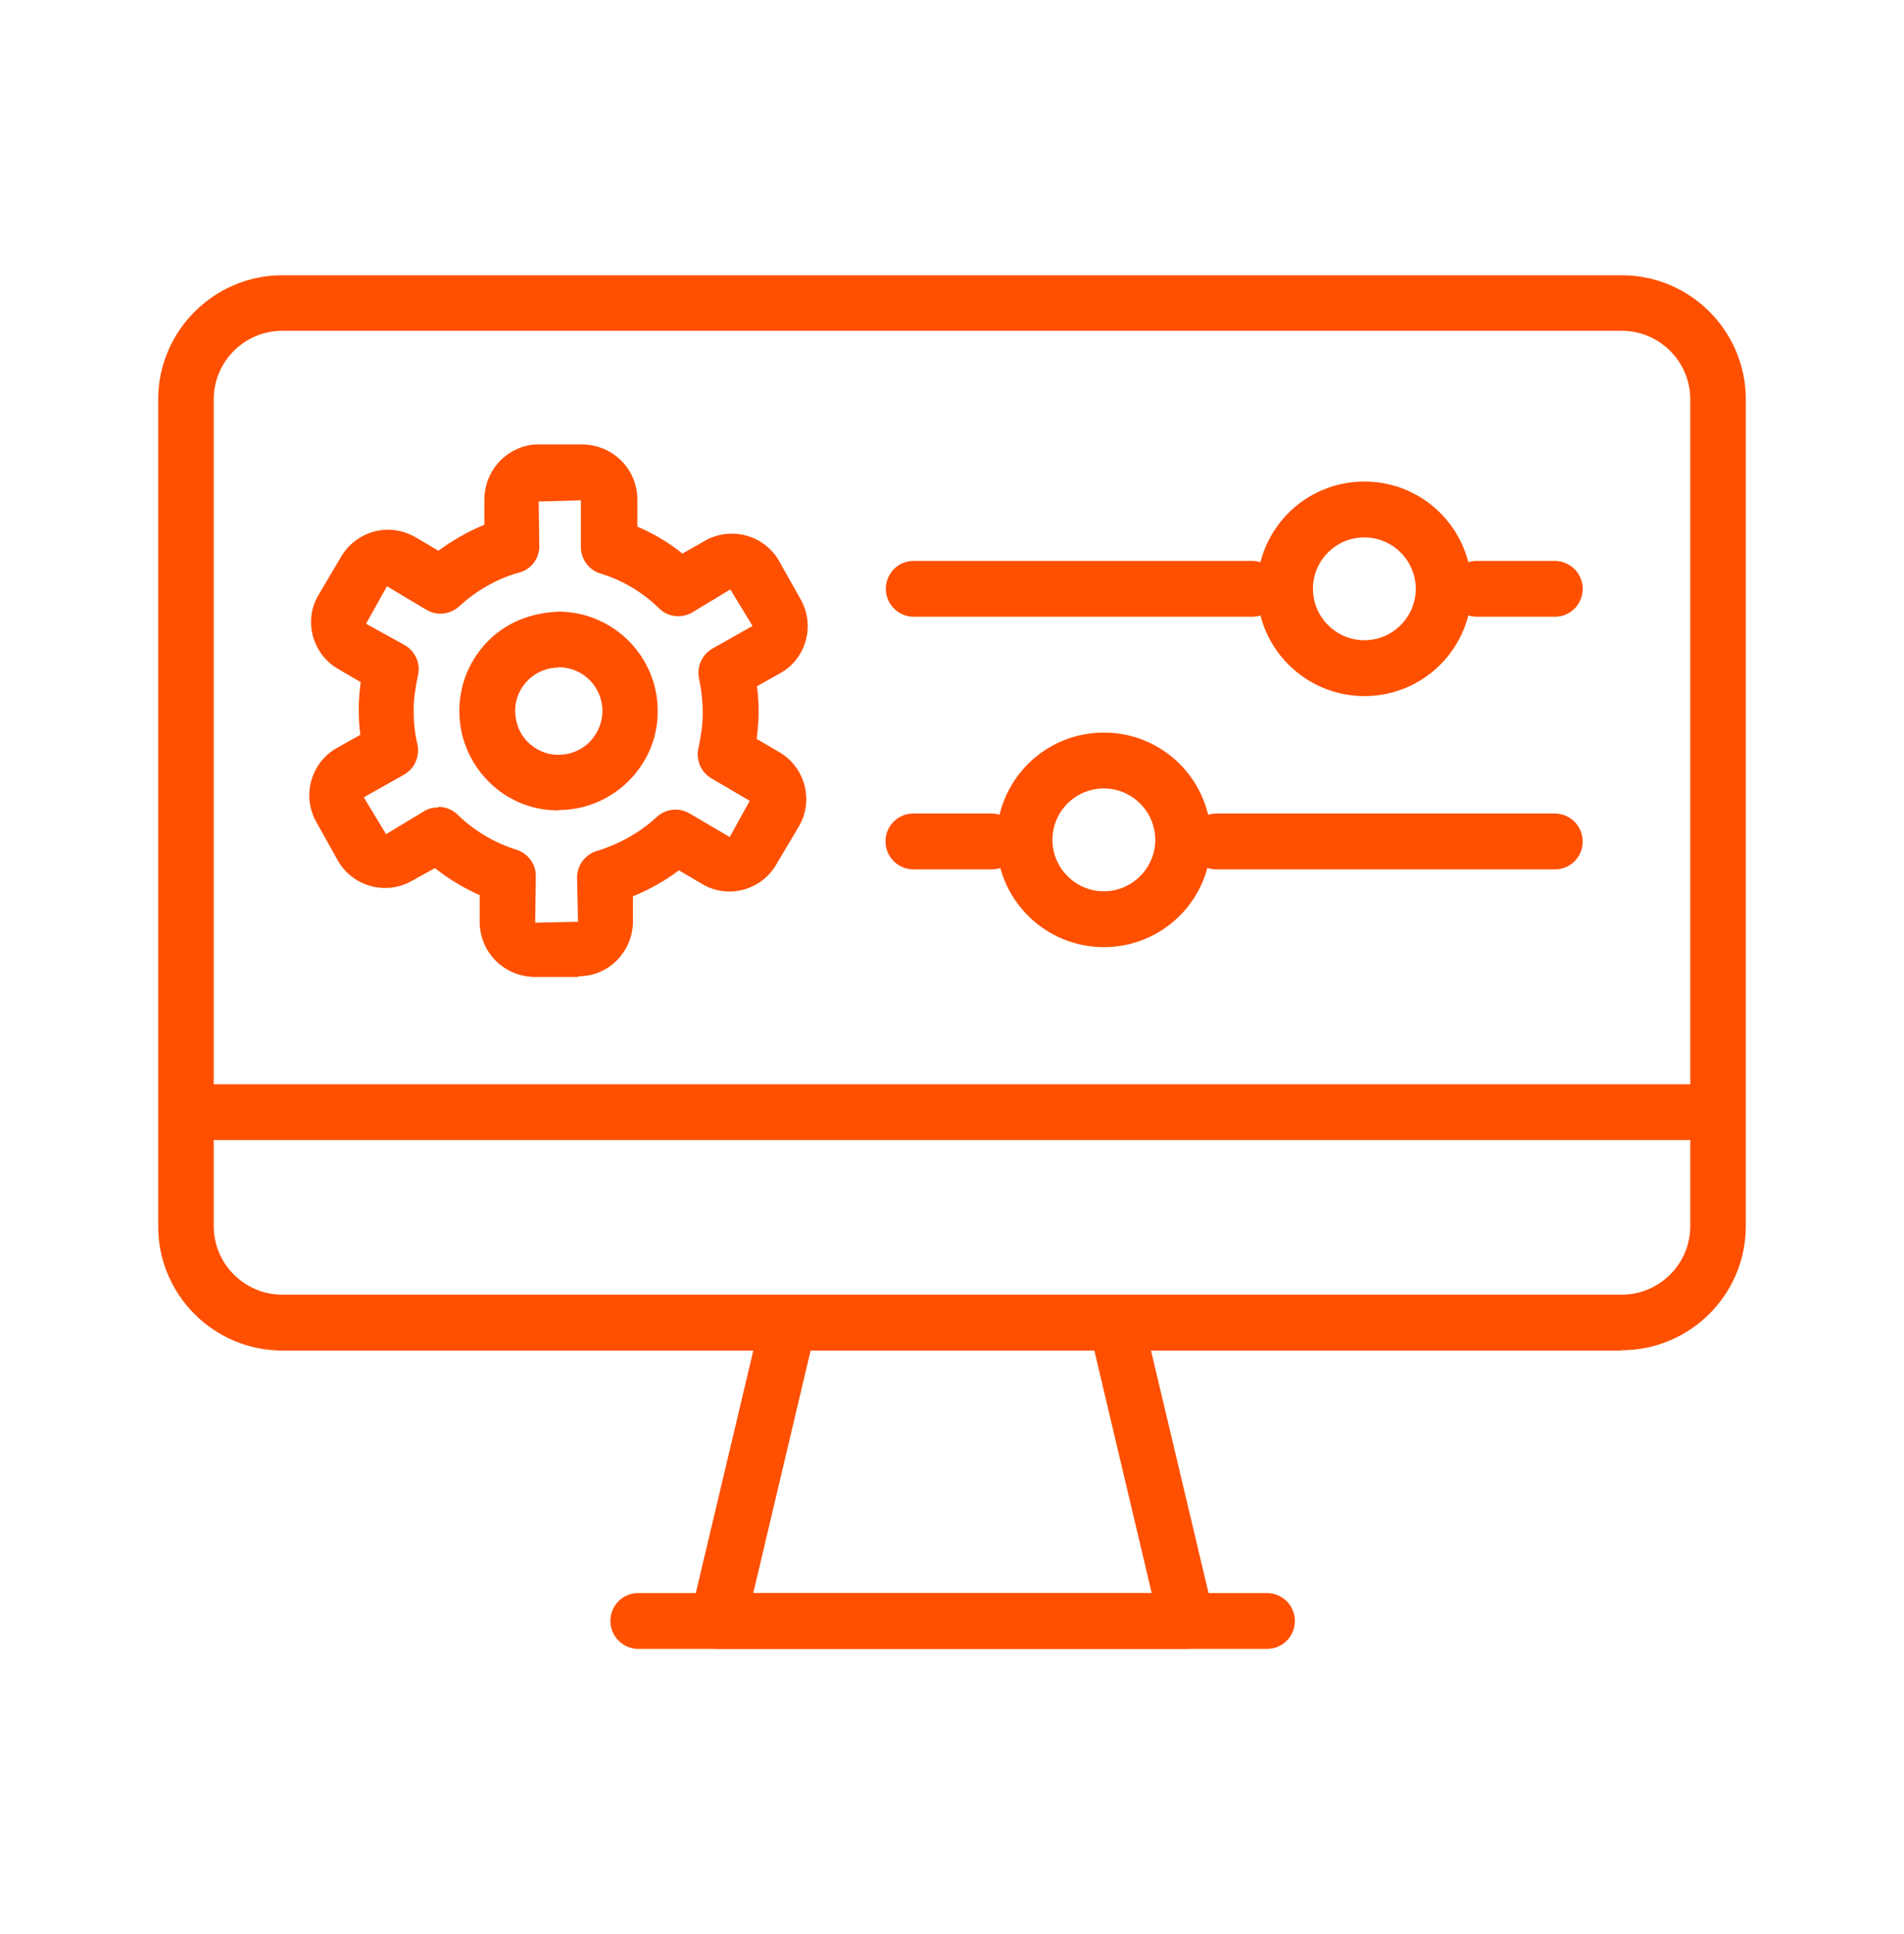
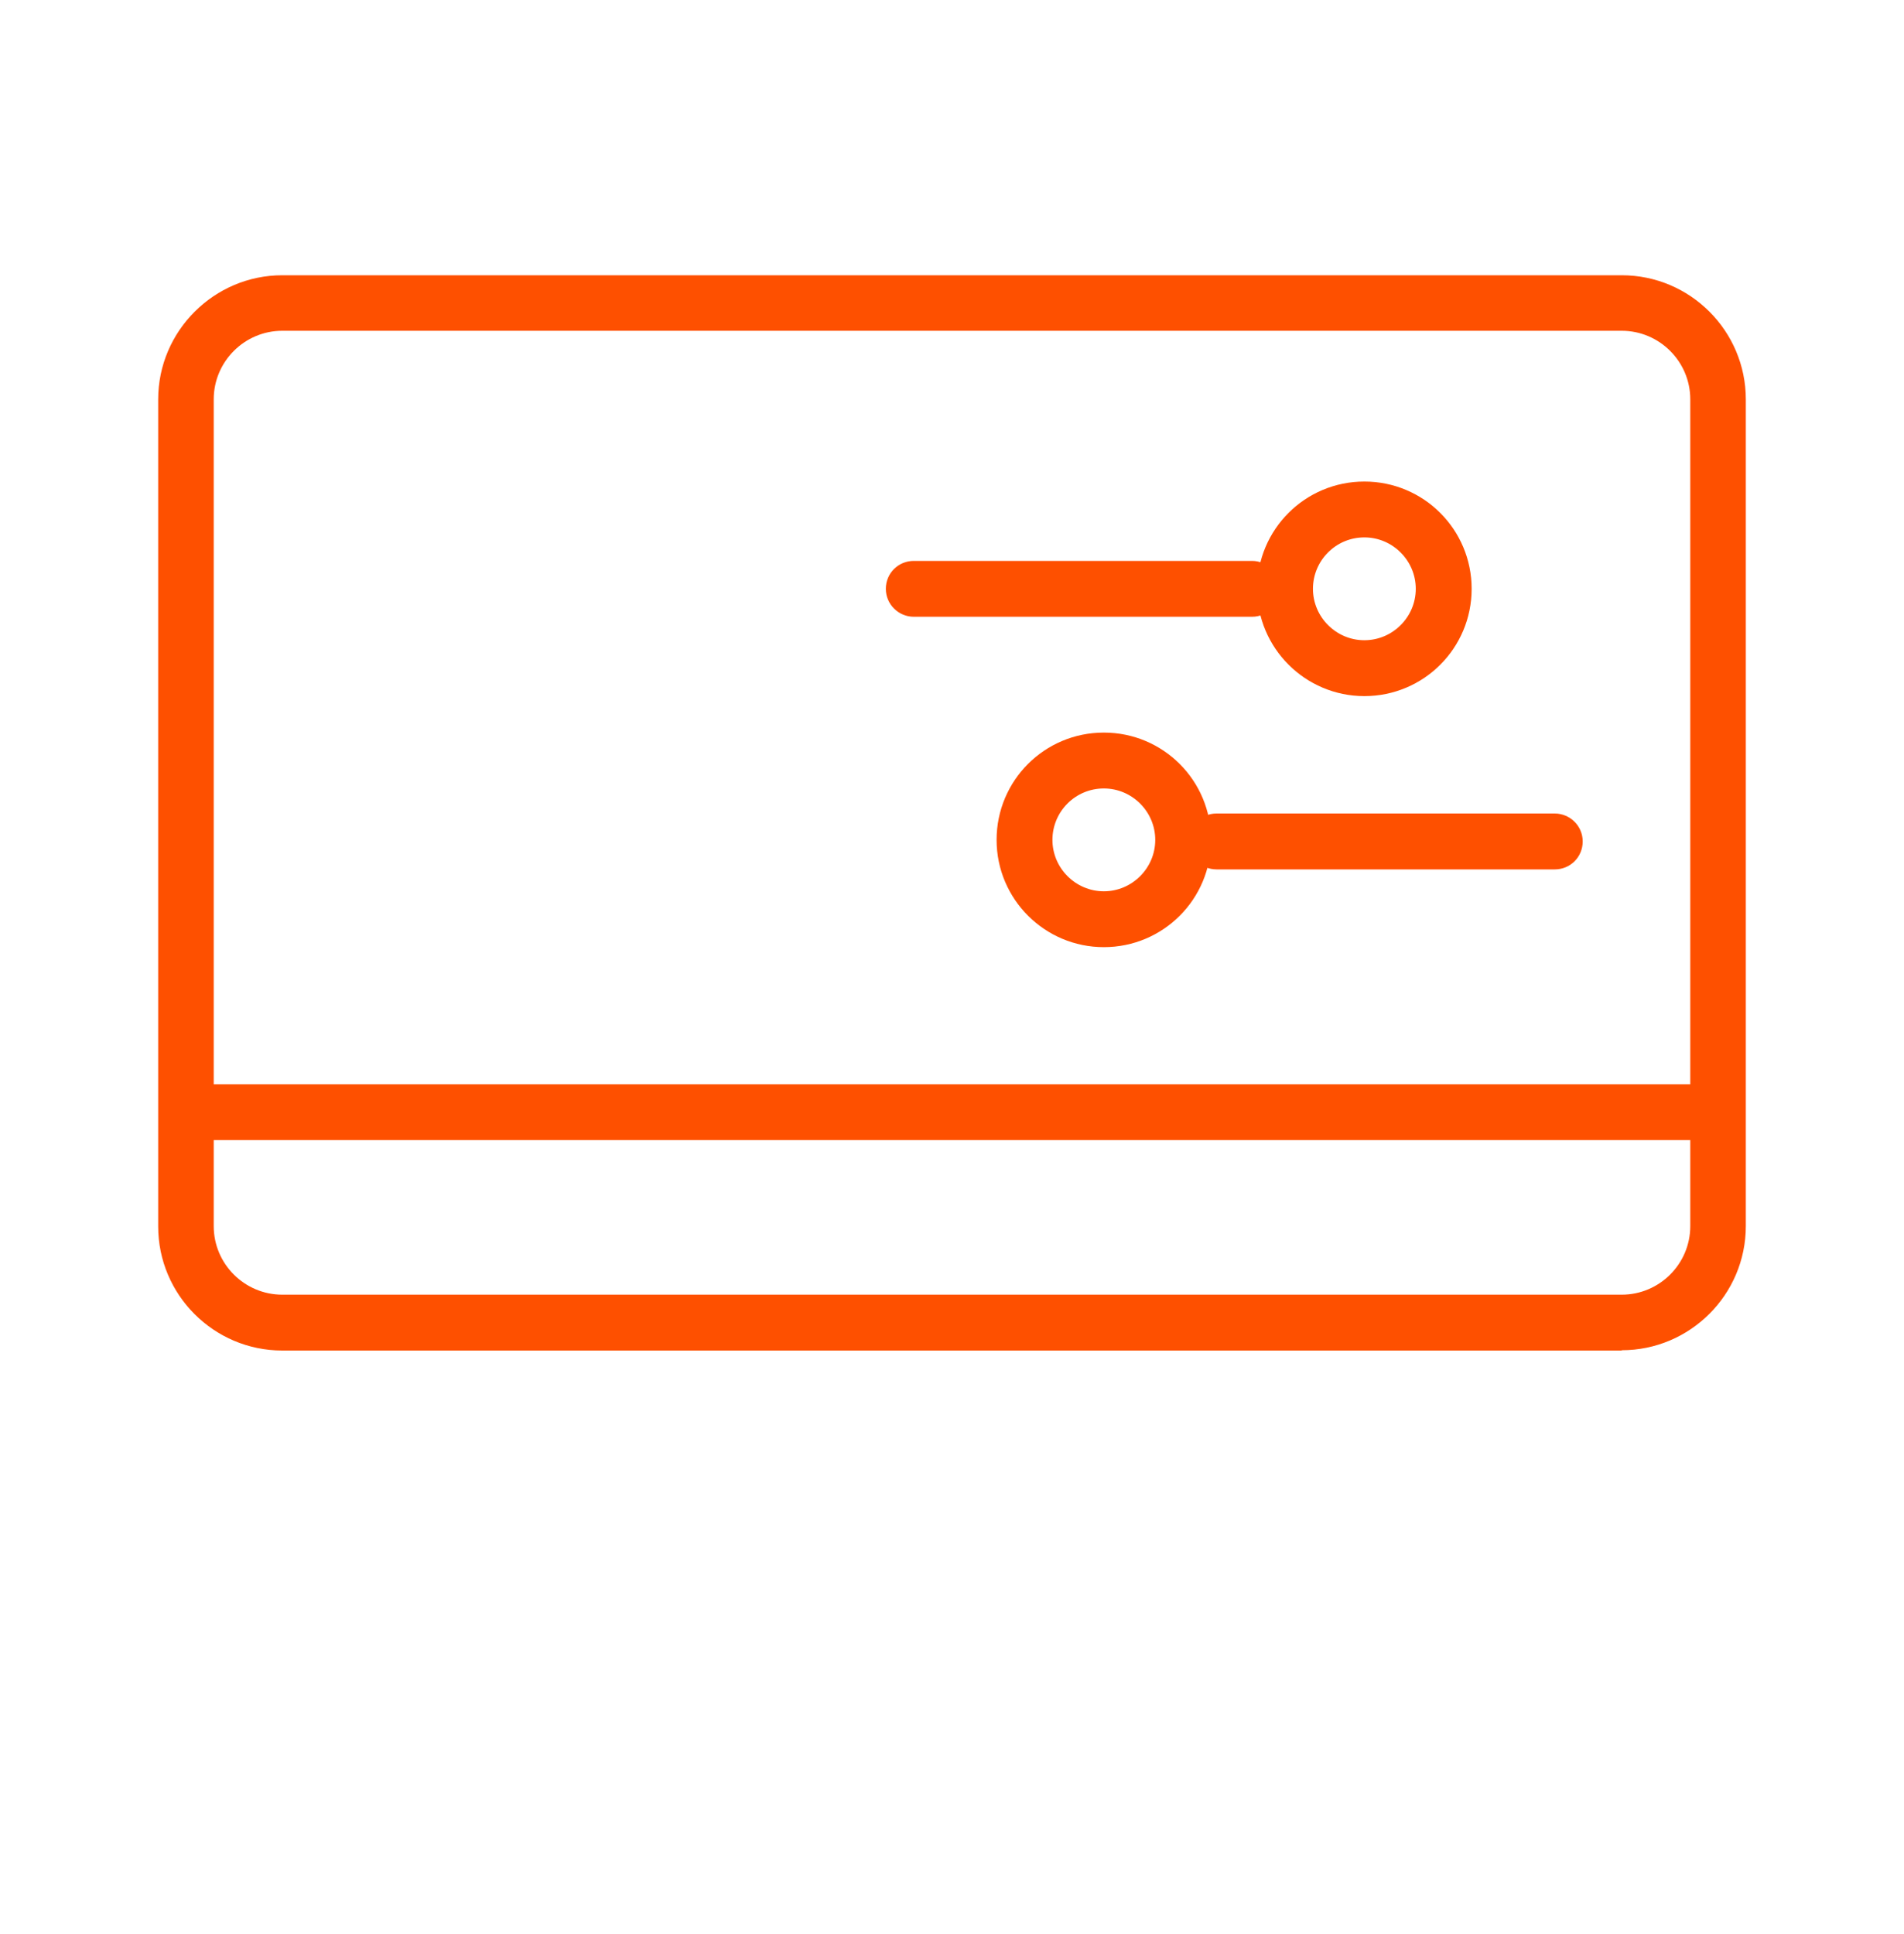
<svg xmlns="http://www.w3.org/2000/svg" width="64" height="65" viewBox="0 0 64 65" fill="none">
-   <path d="M33.328 29.219H30.704C30.192 29.219 29.765 28.803 29.765 28.28C29.765 27.757 30.181 27.341 30.704 27.341H33.328C33.84 27.341 34.267 27.757 34.267 28.28C34.267 28.803 33.851 29.219 33.328 29.219Z" fill="#FE5000" />
  <path d="M52.261 29.219H40.891C40.379 29.219 39.952 28.803 39.952 28.28C39.952 27.757 40.368 27.341 40.891 27.341H52.261C52.773 27.341 53.2 27.757 53.2 28.28C53.2 28.803 52.784 29.219 52.261 29.219Z" fill="#FE5000" />
-   <path d="M39.899 55.416H24.133C23.845 55.416 23.579 55.288 23.397 55.064C23.216 54.84 23.152 54.552 23.216 54.264L25.595 44.237C25.691 43.821 26.075 43.523 26.501 43.523H37.509C37.947 43.523 38.32 43.821 38.416 44.237L40.795 54.264C40.859 54.541 40.795 54.84 40.613 55.064C40.432 55.288 40.165 55.416 39.877 55.416H39.899ZM25.317 53.549H38.715L36.784 45.389H27.248L25.317 53.549Z" fill="#FE5000" />
  <path d="M57.435 38.317H6.832C6.32 38.317 5.893 37.901 5.893 37.379C5.893 36.856 6.309 36.44 6.832 36.44H57.435C57.947 36.44 58.373 36.856 58.373 37.379C58.373 37.901 57.957 38.317 57.435 38.317Z" fill="#FE5000" />
-   <path d="M42.587 55.416H21.456C20.944 55.416 20.517 55 20.517 54.477C20.517 53.955 20.933 53.539 21.456 53.539H42.587C43.099 53.539 43.525 53.955 43.525 54.477C43.525 55 43.109 55.416 42.587 55.416Z" fill="#FE5000" />
  <path d="M54.512 45.389H9.488C7.184 45.389 5.317 43.512 5.317 41.219V13.421C5.317 11.128 7.195 9.251 9.488 9.251H54.512C56.816 9.251 58.683 11.128 58.683 13.421V41.208C58.683 43.512 56.805 45.379 54.512 45.379V45.389ZM9.488 11.117C8.219 11.117 7.184 12.152 7.184 13.421V41.208C7.184 42.477 8.219 43.512 9.488 43.512H54.512C55.781 43.512 56.816 42.477 56.816 41.208V13.421C56.816 12.152 55.781 11.117 54.512 11.117H9.488Z" fill="#FE5000" />
  <path d="M37.104 31.832C35.12 31.832 33.499 30.221 33.499 28.227C33.499 26.232 35.109 24.621 37.104 24.621C39.099 24.621 40.709 26.232 40.709 28.227C40.709 30.221 39.099 31.832 37.104 31.832ZM37.104 26.499C36.144 26.499 35.376 27.277 35.376 28.227C35.376 29.176 36.155 29.955 37.104 29.955C38.053 29.955 38.832 29.176 38.832 28.227C38.832 27.277 38.053 26.499 37.104 26.499Z" fill="#FE5000" />
-   <path d="M52.261 20.728H49.637C49.125 20.728 48.699 20.312 48.699 19.789C48.699 19.267 49.115 18.851 49.637 18.851H52.261C52.773 18.851 53.2 19.267 53.2 19.789C53.2 20.312 52.784 20.728 52.261 20.728Z" fill="#FE5000" />
  <path d="M42.085 20.728H30.715C30.203 20.728 29.776 20.312 29.776 19.789C29.776 19.267 30.192 18.851 30.715 18.851H42.085C42.597 18.851 43.024 19.267 43.024 19.789C43.024 20.312 42.608 20.728 42.085 20.728Z" fill="#FE5000" />
  <path d="M45.861 23.395C43.877 23.395 42.256 21.784 42.256 19.789C42.256 17.795 43.867 16.184 45.861 16.184C47.856 16.184 49.467 17.795 49.467 19.789C49.467 21.784 47.856 23.395 45.861 23.395ZM45.861 18.061C44.901 18.061 44.133 18.84 44.133 19.789C44.133 20.739 44.912 21.517 45.861 21.517C46.811 21.517 47.589 20.739 47.589 19.789C47.589 18.84 46.811 18.061 45.861 18.061Z" fill="#FE5000" />
-   <path d="M19.429 32.835H17.925C17.435 32.813 16.987 32.621 16.645 32.269C16.304 31.917 16.123 31.459 16.123 30.968V30.083C15.589 29.848 15.077 29.539 14.619 29.176L13.829 29.613C12.955 30.104 11.845 29.784 11.355 28.92L10.629 27.619C10.139 26.744 10.448 25.624 11.333 25.133L12.112 24.696C12.069 24.387 12.059 24.088 12.059 23.8C12.059 23.491 12.091 23.203 12.123 22.925L11.355 22.477C10.939 22.232 10.64 21.837 10.512 21.357C10.395 20.888 10.459 20.397 10.715 19.981L11.472 18.701C11.717 18.285 12.123 17.987 12.592 17.859C13.072 17.741 13.552 17.816 13.979 18.061L14.736 18.509C15.216 18.157 15.739 17.859 16.283 17.635V16.749C16.293 16.259 16.496 15.8 16.837 15.459C17.189 15.117 17.691 14.915 18.139 14.936H19.621C20.101 14.957 20.56 15.149 20.901 15.501C21.243 15.853 21.424 16.301 21.424 16.792V17.699C21.968 17.933 22.48 18.232 22.939 18.605L23.707 18.168C24.581 17.677 25.701 17.987 26.192 18.861L26.917 20.152C27.408 21.027 27.099 22.136 26.224 22.627L25.445 23.064C25.488 23.373 25.499 23.672 25.499 23.949C25.499 24.259 25.467 24.557 25.435 24.835L26.203 25.283C26.619 25.528 26.917 25.923 27.045 26.403C27.163 26.872 27.099 27.363 26.843 27.789L26.085 29.069C25.573 29.933 24.453 30.221 23.6 29.709L22.821 29.251C22.352 29.603 21.84 29.891 21.275 30.125V31.011C21.264 31.501 21.061 31.949 20.72 32.291C20.379 32.632 19.92 32.813 19.44 32.813L19.429 32.835ZM14.736 27.117C14.971 27.117 15.205 27.203 15.387 27.384C15.931 27.917 16.613 28.323 17.36 28.557C17.755 28.685 18.021 29.048 18.011 29.464L17.989 31.011L19.429 30.979L19.397 29.485C19.397 29.08 19.675 28.717 20.059 28.6C20.827 28.365 21.52 27.971 22.064 27.469C22.363 27.181 22.821 27.128 23.184 27.341L24.528 28.131L25.2 26.915L23.909 26.157C23.568 25.955 23.387 25.549 23.472 25.165C23.547 24.813 23.621 24.387 23.621 23.981C23.621 23.619 23.589 23.256 23.493 22.787C23.419 22.392 23.6 21.997 23.952 21.795L25.296 21.037L24.549 19.811L23.259 20.589C22.896 20.792 22.437 20.739 22.149 20.44C21.605 19.907 20.923 19.501 20.187 19.277C19.792 19.16 19.525 18.787 19.525 18.381V16.813L18.107 16.856L18.128 18.36C18.128 18.776 17.851 19.139 17.445 19.245C16.709 19.448 16.016 19.843 15.44 20.376C15.131 20.653 14.683 20.707 14.331 20.493L13.008 19.704L12.304 20.963L13.616 21.688C13.957 21.891 14.139 22.296 14.053 22.68C13.979 23.032 13.904 23.448 13.904 23.853C13.904 24.227 13.936 24.632 14.032 25.016C14.117 25.421 13.936 25.837 13.573 26.04L12.229 26.797L12.976 28.035L14.267 27.256C14.405 27.171 14.565 27.139 14.725 27.139L14.736 27.117ZM18.779 27.235H18.736C17.851 27.235 17.008 26.872 16.389 26.232C15.771 25.592 15.429 24.749 15.44 23.853C15.451 22.968 15.803 22.136 16.443 21.507C17.083 20.877 17.936 20.579 18.811 20.557C20.645 20.579 22.128 22.093 22.107 23.928C22.107 24.813 21.744 25.645 21.104 26.275C20.475 26.883 19.653 27.224 18.779 27.224V27.235ZM18.779 22.435C18.395 22.435 18.032 22.584 17.755 22.851C17.477 23.128 17.317 23.491 17.317 23.885C17.317 24.28 17.456 24.653 17.733 24.931C18.011 25.208 18.373 25.368 18.757 25.368H18.779C19.163 25.368 19.525 25.219 19.803 24.952C20.08 24.675 20.24 24.312 20.251 23.917C20.251 23.523 20.112 23.16 19.835 22.872C19.557 22.584 19.195 22.435 18.8 22.424H18.779V22.435Z" fill="#FE5000" />
</svg>